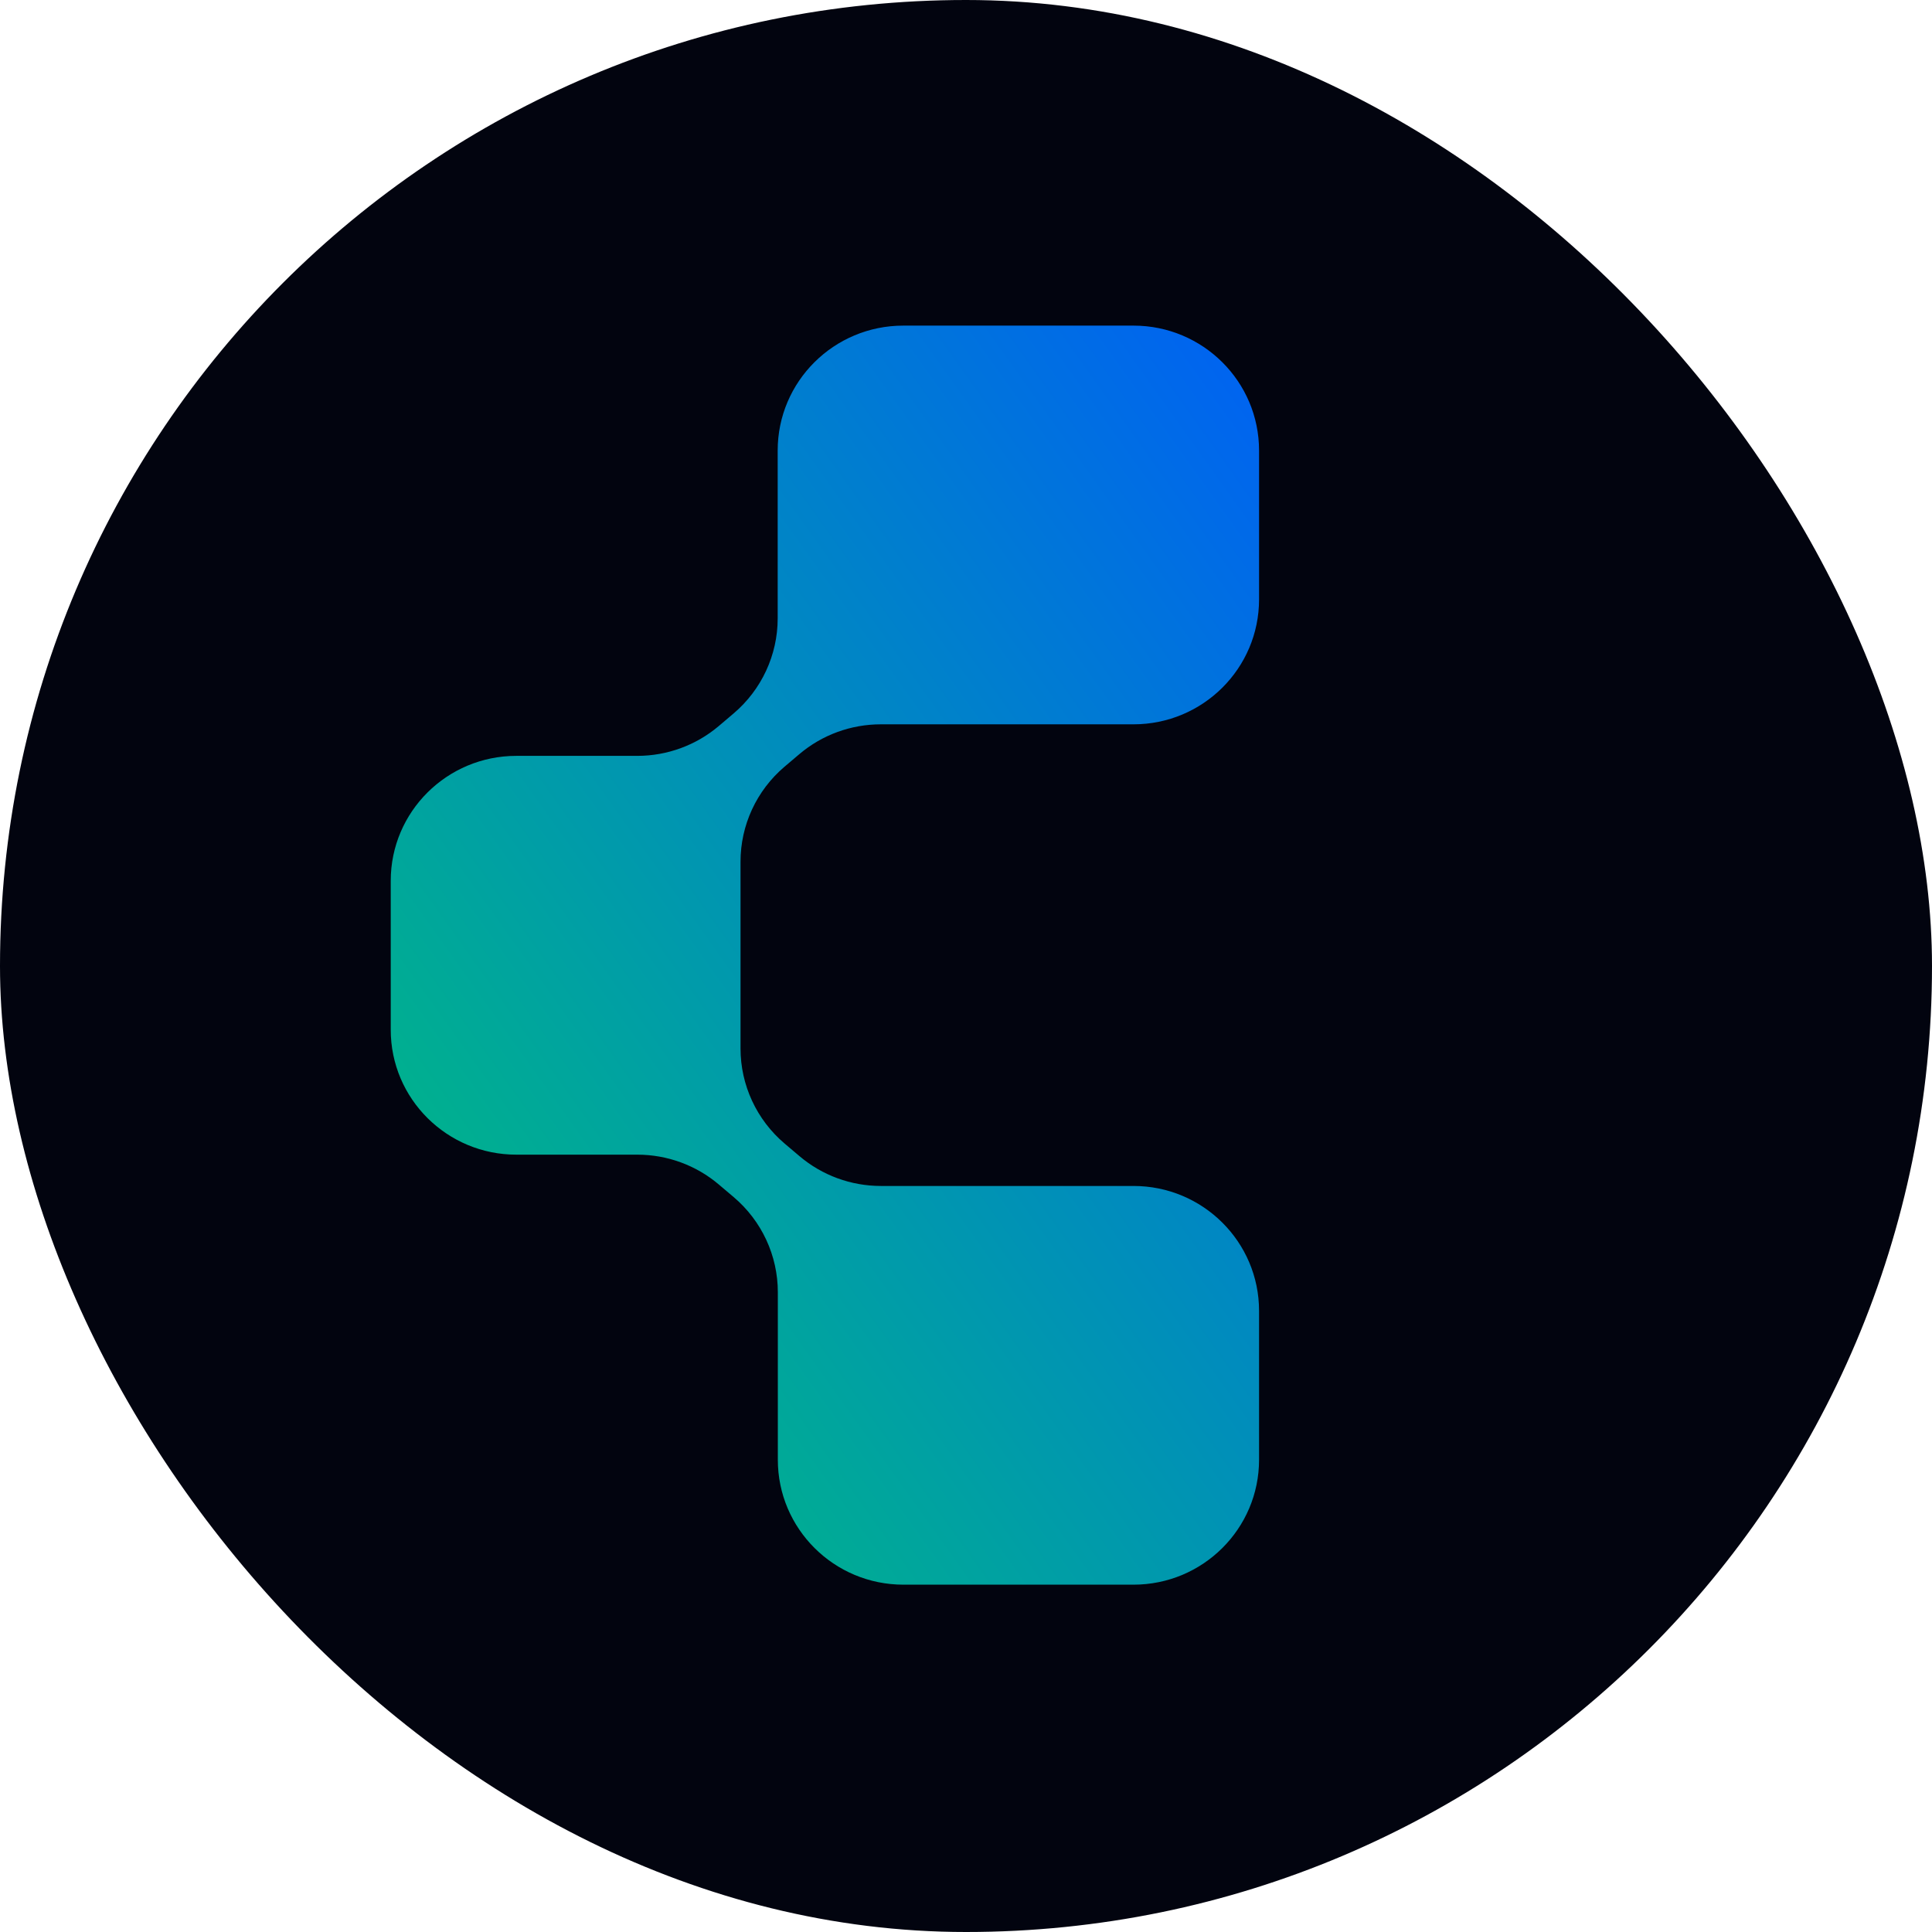
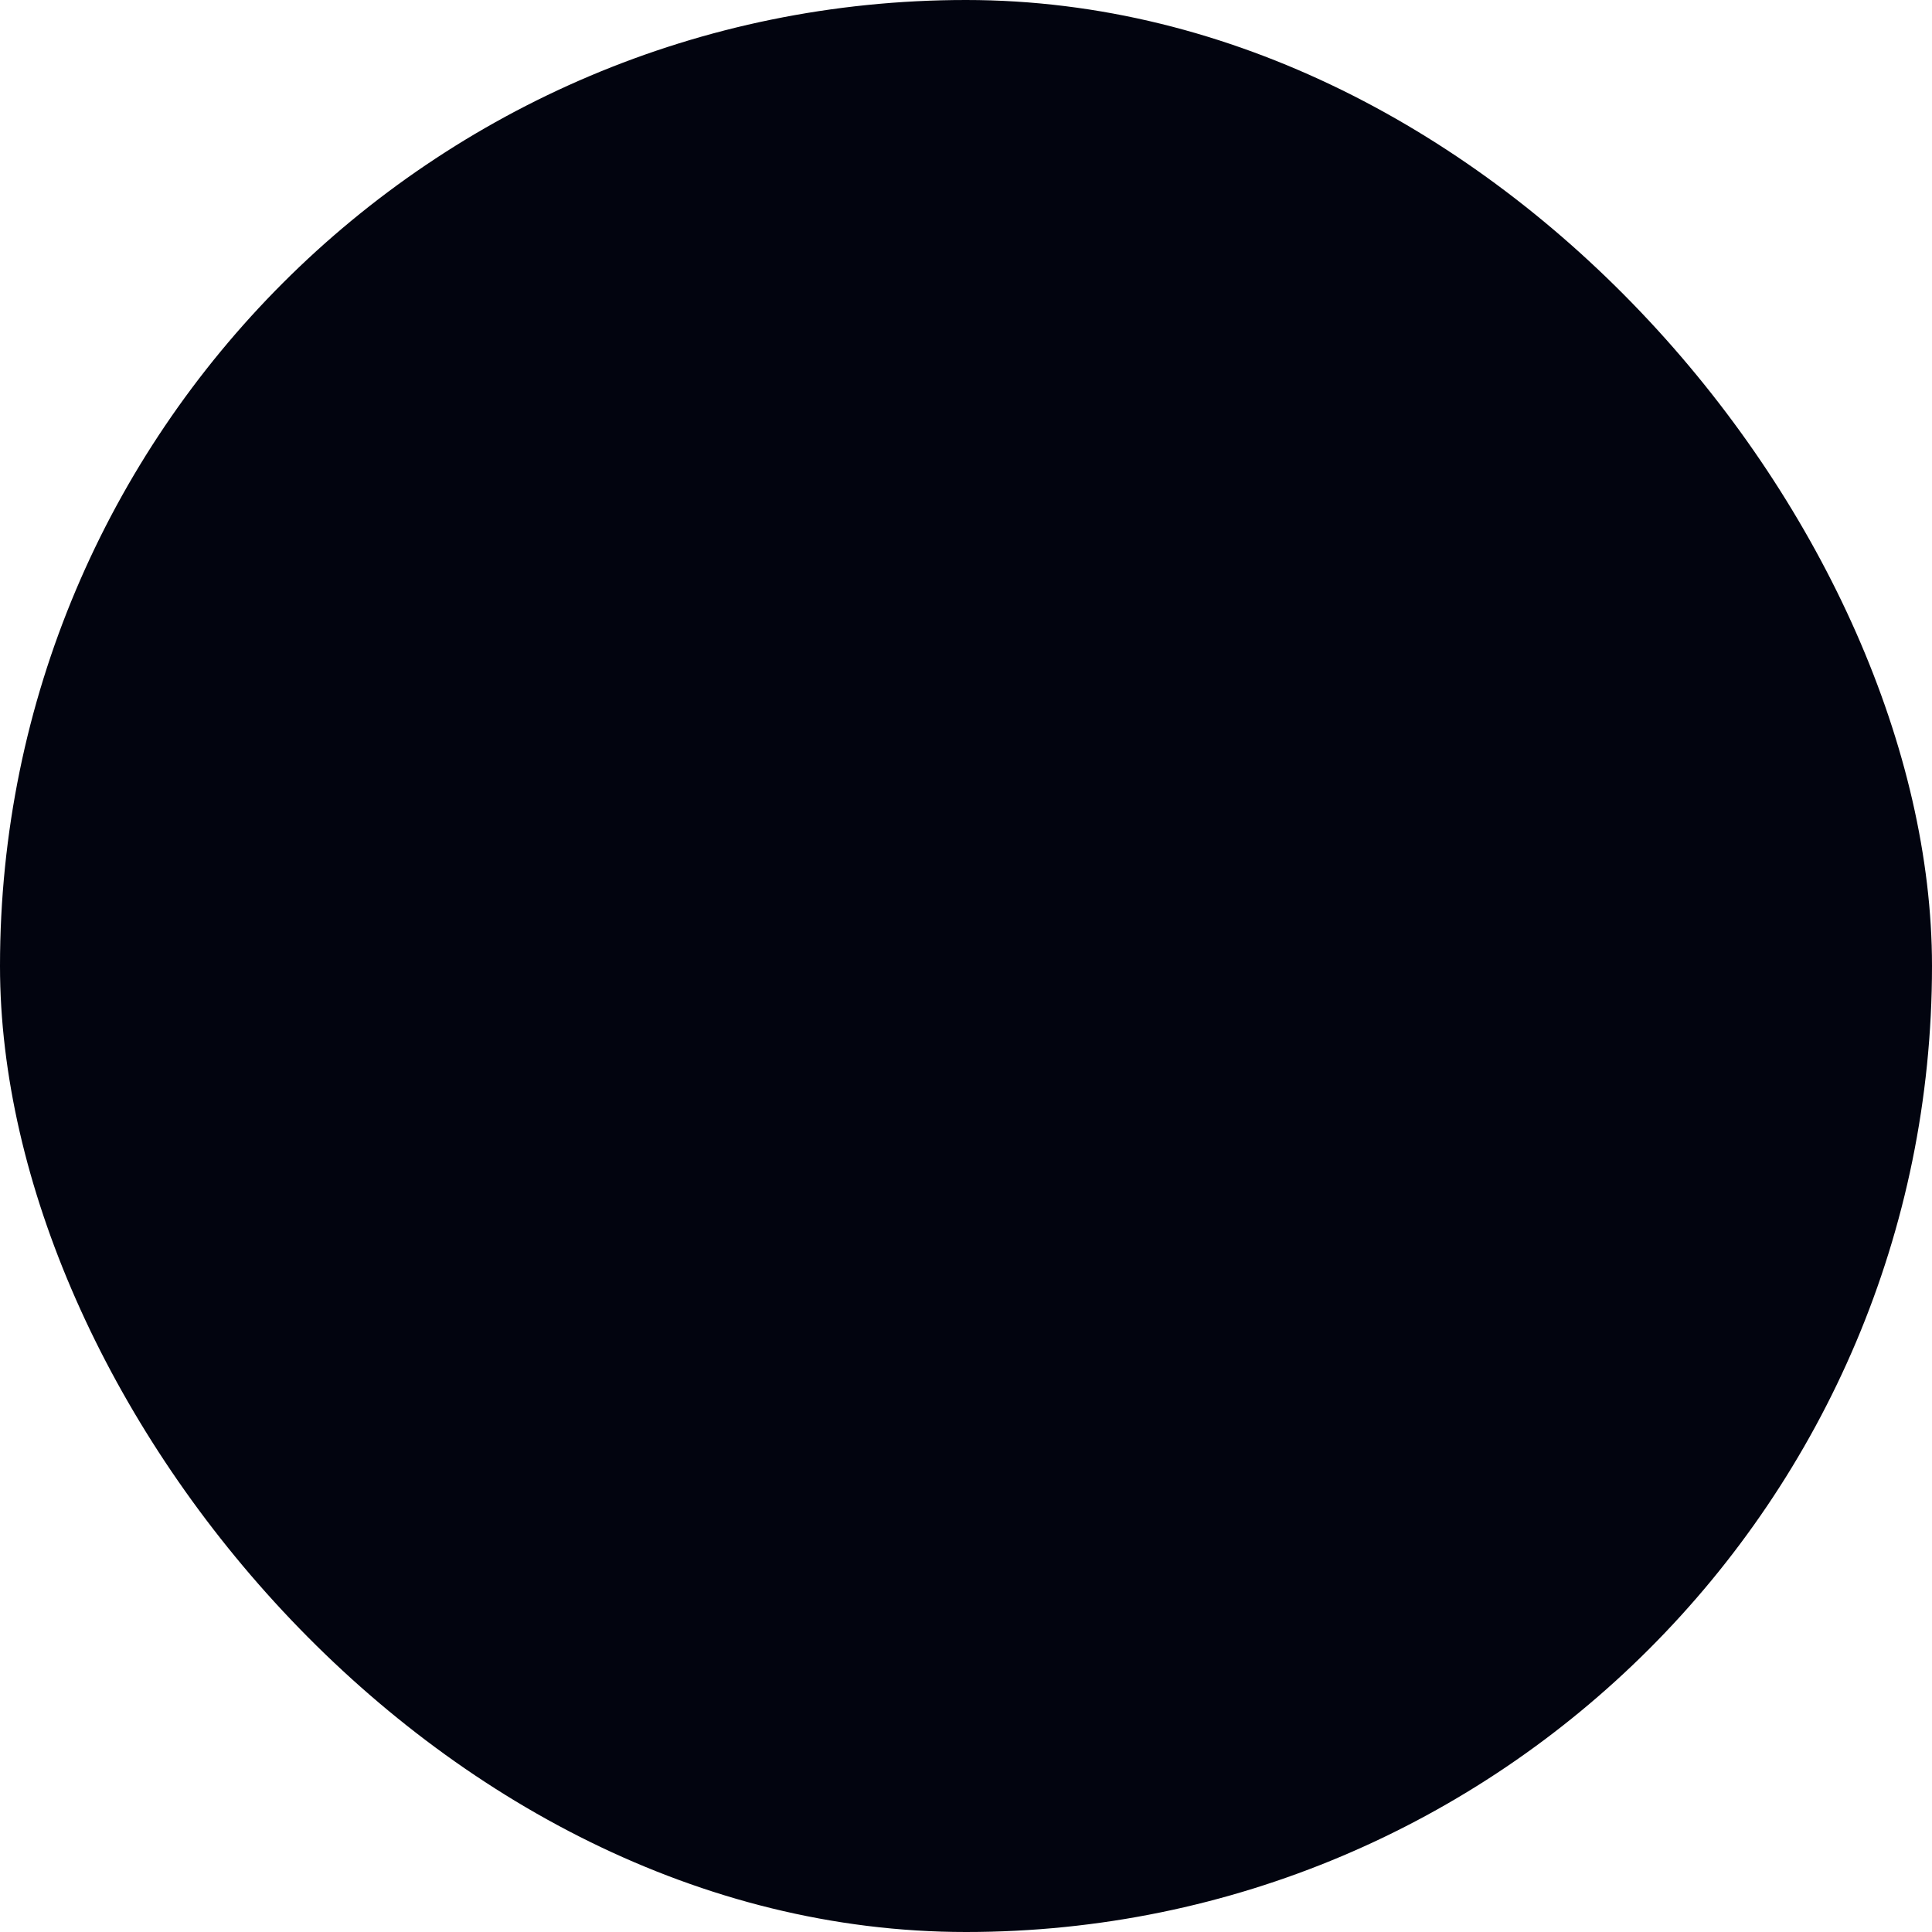
<svg xmlns="http://www.w3.org/2000/svg" fill="none" version="1.1" width="89" height="89" viewBox="0 0 89 89">
  <defs>
    <clipPath id="master_svg0_76_1264">
      <rect x="0" y="0" width="89" height="89" rx="44.5" />
    </clipPath>
    <linearGradient x1="0.142" y1="0.952" x2="1" y2="0.063" id="master_svg1_69_6524">
      <stop offset="0%" stop-color="#00BB81" stop-opacity="1" />
      <stop offset="100%" stop-color="#0064F0" stop-opacity="1" />
    </linearGradient>
  </defs>
  <g clip-path="url(#master_svg0_76_1264)">
    <rect x="0" y="0" width="89" height="89" rx="44.5" fill="#02040F" fill-opacity="1" />
    <g>
-       <path d="M34.113,39.7L34.113,48.3C34.113,49.985,34.855,51.585,36.143,52.678L36.827,53.257C37.873,54.146,39.204,54.633,40.58,54.633L52.215,54.633C55.41,54.633,58,57.209,58,60.387L58,67.246C58,70.424,55.41,73,52.215,73L41.617,73C38.422,73,35.832,70.424,35.832,67.246L35.832,59.527C35.832,57.84,35.088,56.238,33.797,55.145L33.11,54.563C32.063,53.677,30.734,53.191,29.36,53.191L23.796,53.191C20.595,53.197,17.997,50.616,18,47.432L18,40.574C18,37.397,20.59,34.82,23.785,34.82L29.358,34.82C30.734,34.82,32.065,34.332,33.112,33.445L33.794,32.866C35.083,31.772,35.825,30.172,35.825,28.488L35.825,20.754C35.825,17.574,38.419,14.997,41.617,15L52.215,15C55.41,15,58,17.576,58,20.754L58,27.613C58,30.791,55.41,33.367,52.215,33.367L40.574,33.367C39.198,33.367,37.867,33.854,36.82,34.743L36.137,35.322C34.851,36.416,34.111,38.016,34.113,39.7Z" fill="url(#master_svg1_69_6524)" fill-opacity="1" />
-     </g>
+       </g>
  </g>
</svg>